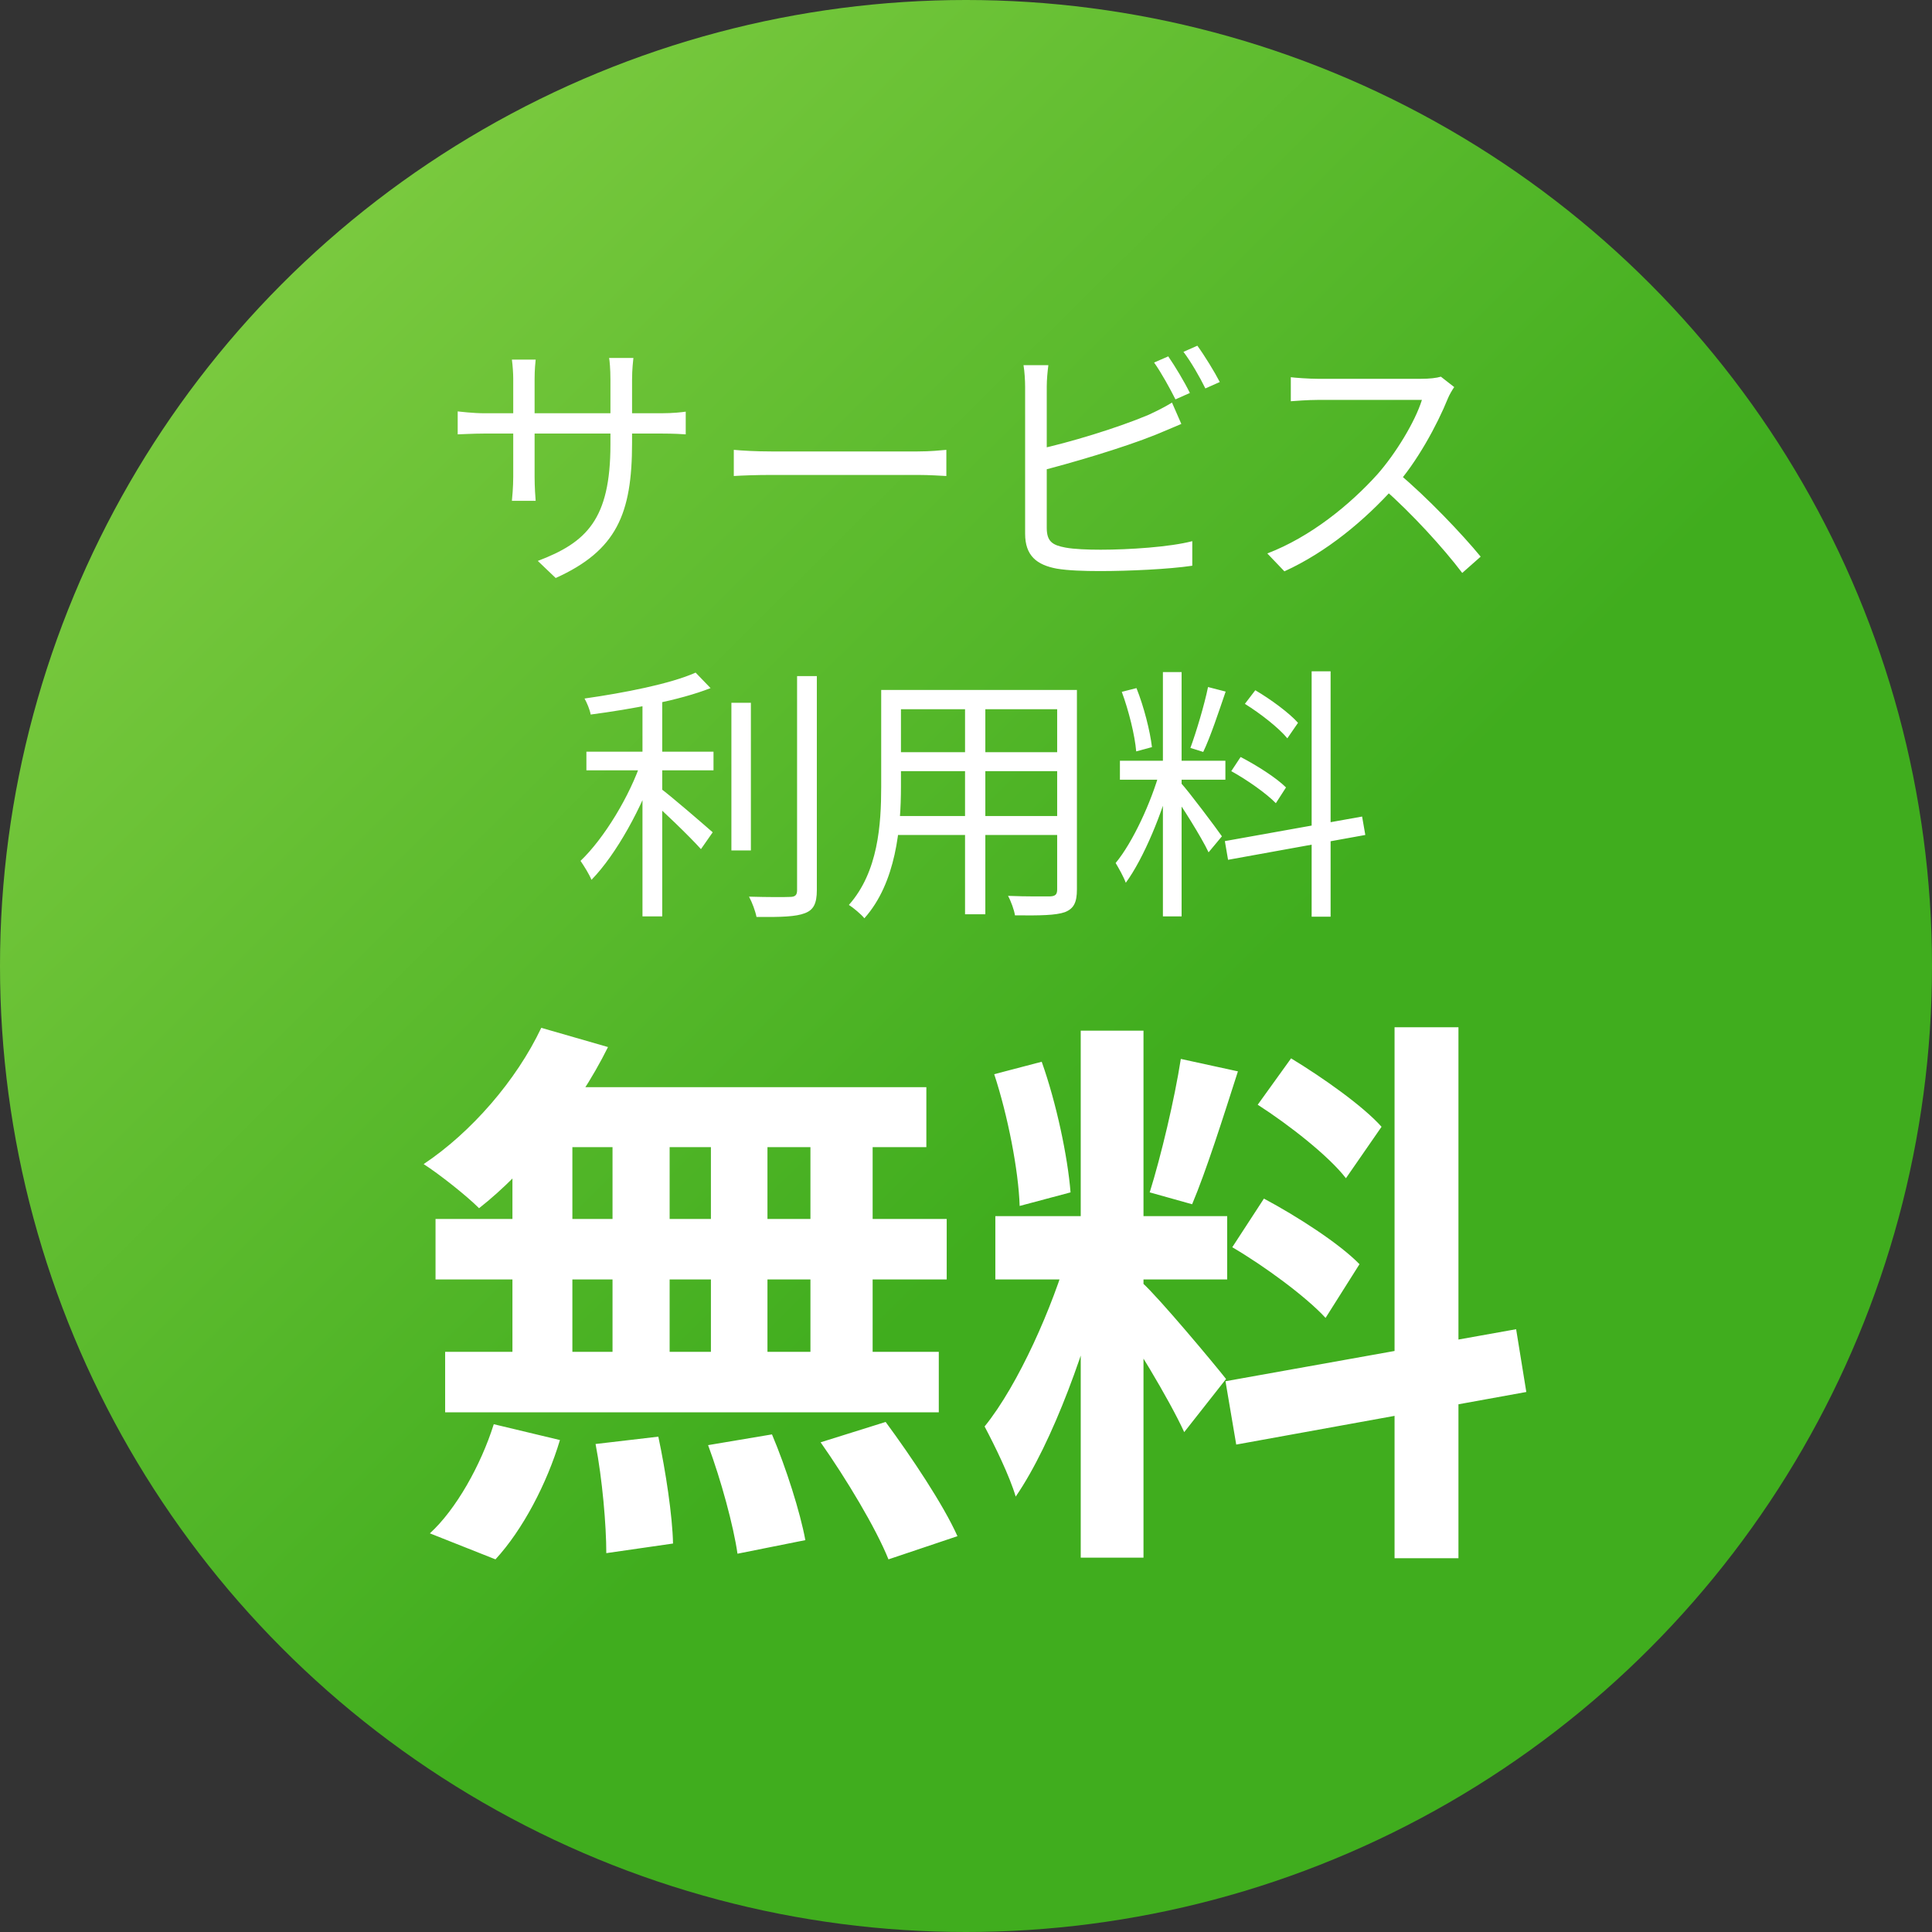
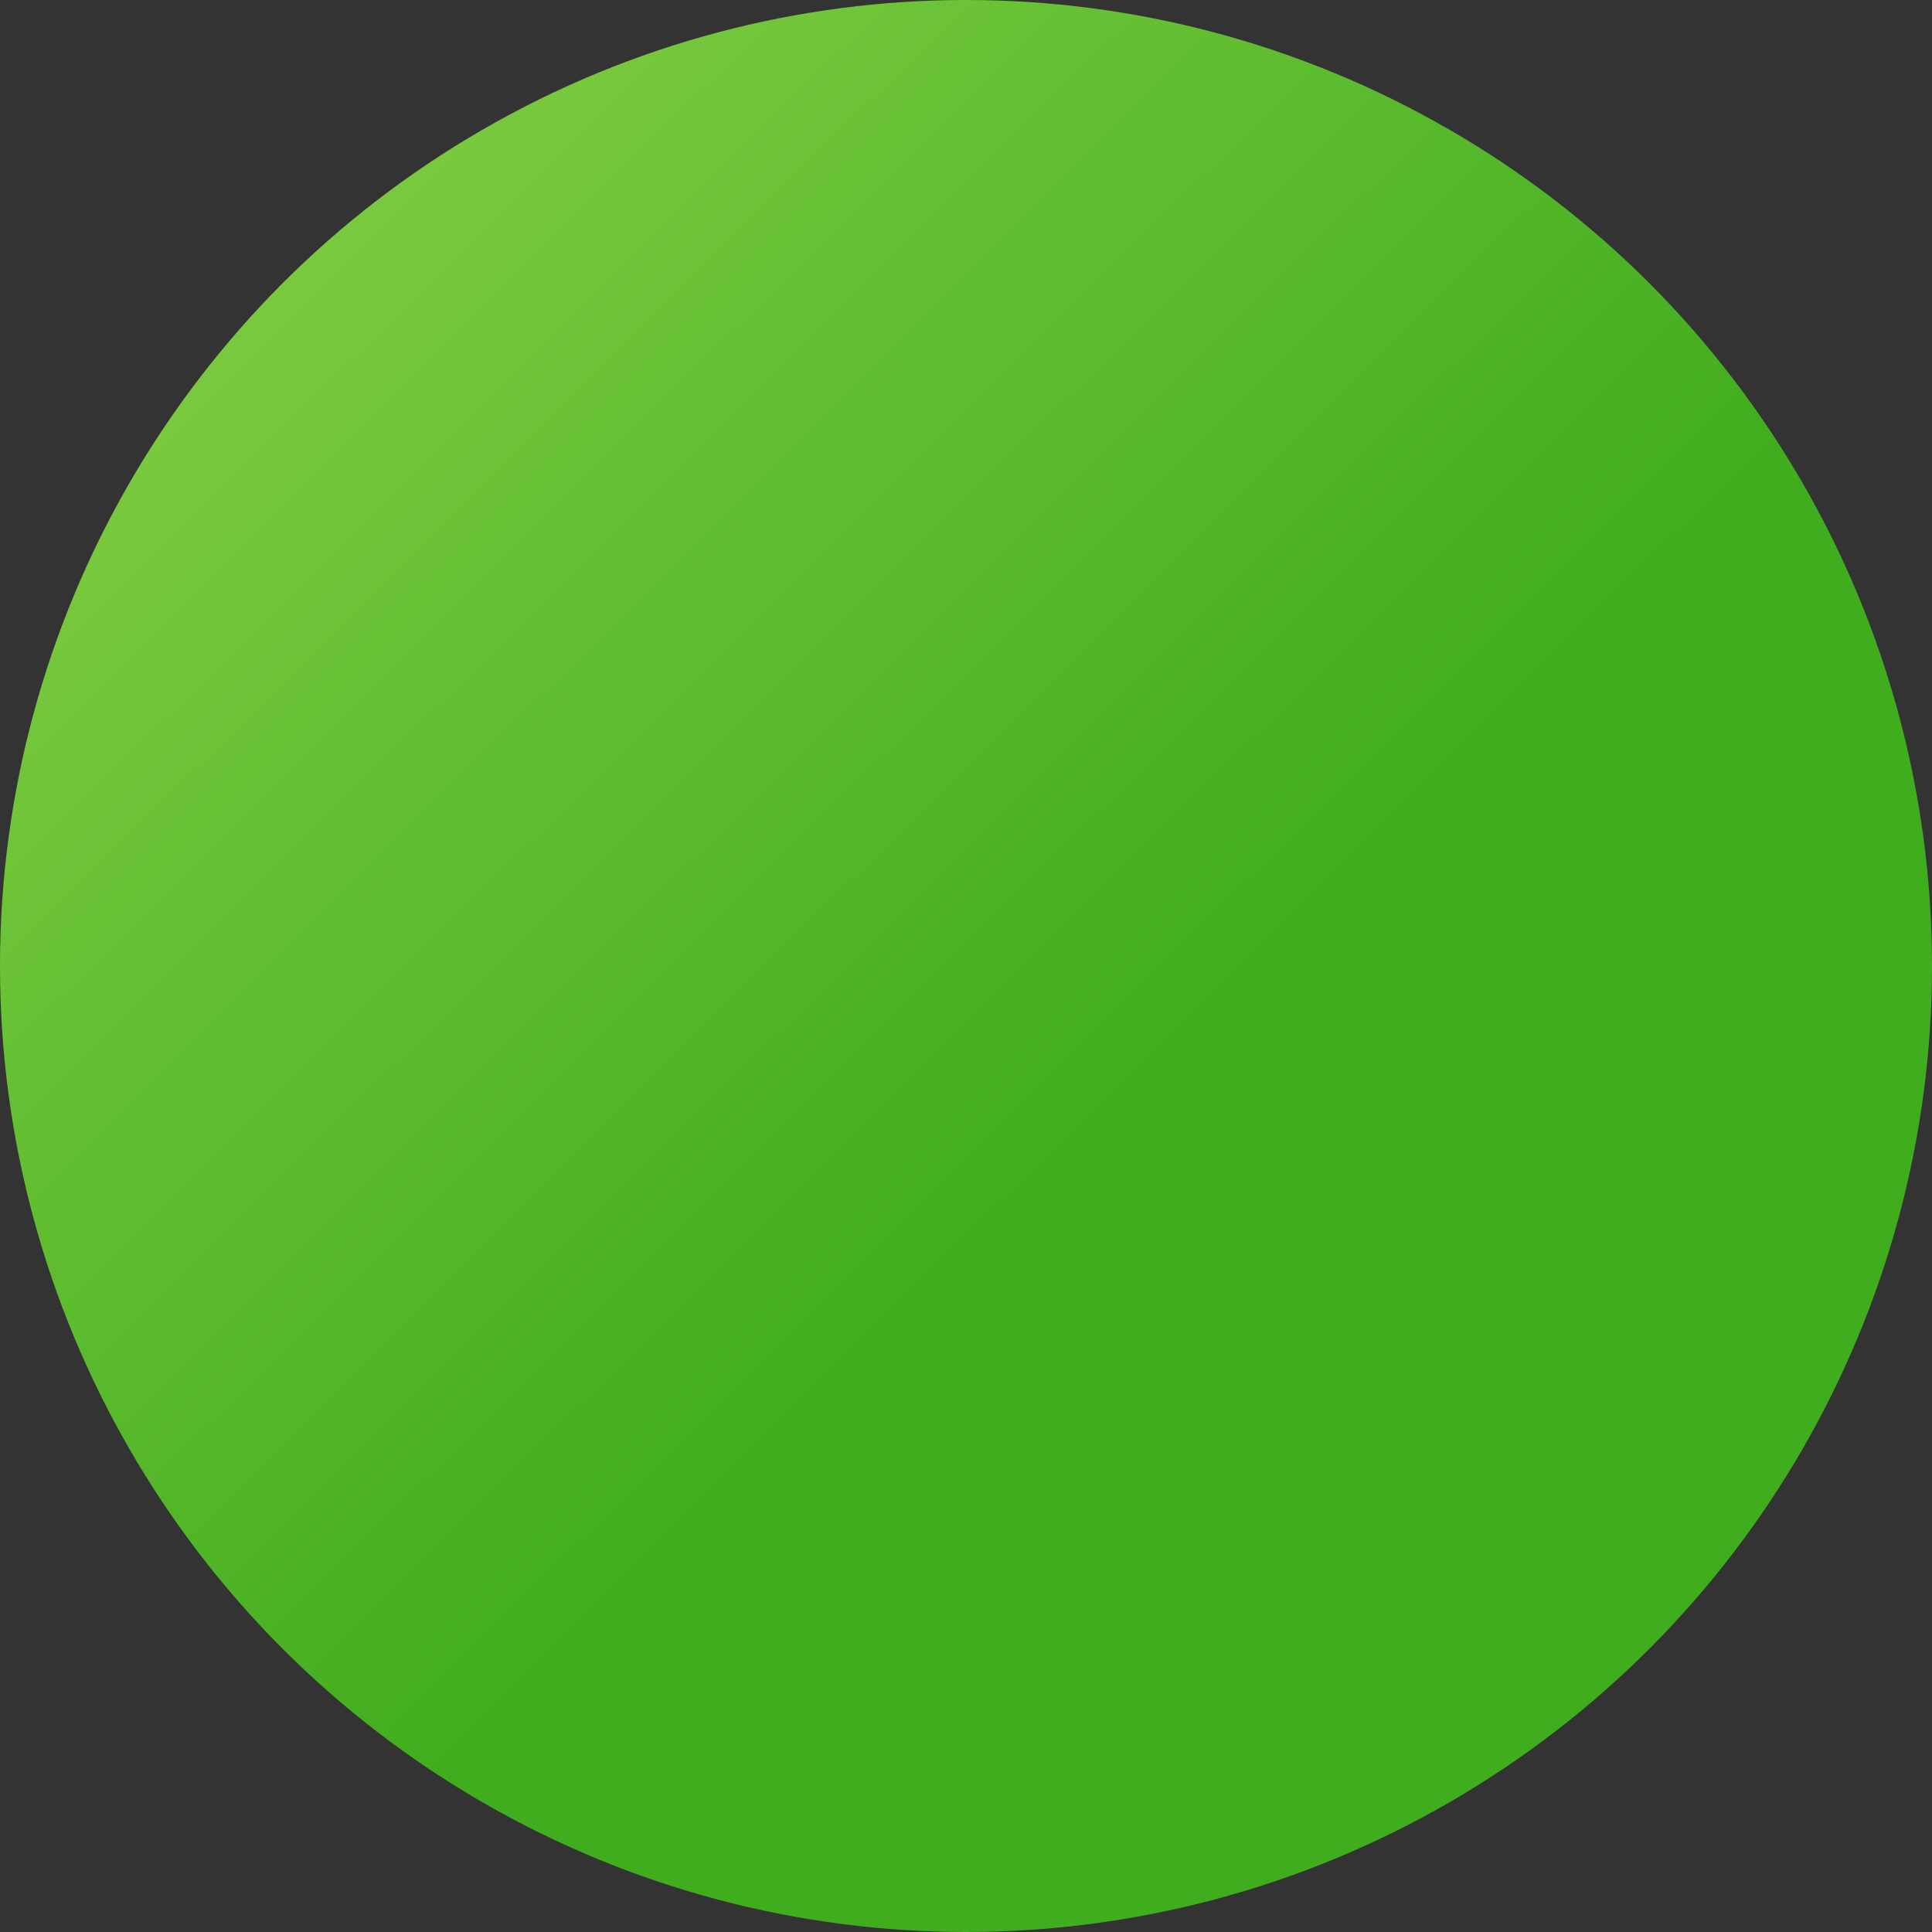
<svg xmlns="http://www.w3.org/2000/svg" width="123" height="123" viewBox="0 0 123 123" fill="none">
  <rect x="0" y="0" width="123" height="123" fill="#333333" stroke="none" />
  <circle cx="61.5" cy="61.5" r="61.5" fill="url(#paint0_linear_38_4963)" />
-   <path d="M40.24 28.197C40.24 32.719 39.254 35.048 35.378 36.799L34.239 35.711C37.333 34.538 38.863 33.076 38.863 28.299V24.168C38.863 23.505 38.812 22.944 38.778 22.791H40.325C40.308 22.961 40.24 23.505 40.24 24.168V28.197ZM34.103 22.893C34.086 23.046 34.035 23.539 34.035 24.117V30.356C34.035 30.985 34.086 31.733 34.103 31.886H32.59C32.607 31.733 32.675 31.002 32.675 30.356V24.117C32.675 23.76 32.641 23.284 32.59 22.893H34.103ZM29.139 26.191C29.292 26.208 30.125 26.31 30.839 26.31H42.093C42.858 26.31 43.419 26.242 43.657 26.208V27.653C43.47 27.636 42.858 27.602 42.11 27.602H30.839C30.091 27.602 29.326 27.653 29.139 27.653V26.191ZM46.717 28.639C47.244 28.69 48.128 28.741 49.097 28.741C50.338 28.741 57.155 28.741 58.413 28.741C59.263 28.741 59.858 28.673 60.249 28.639V30.305C59.892 30.288 59.178 30.237 58.43 30.237C57.138 30.237 50.355 30.237 49.097 30.237C48.162 30.237 47.261 30.271 46.717 30.305V28.639ZM74.376 22.689C74.801 23.301 75.413 24.321 75.753 25.018L74.835 25.426C74.495 24.746 73.934 23.726 73.475 23.08L74.376 22.689ZM76.229 22.009C76.688 22.638 77.334 23.692 77.657 24.321L76.739 24.729C76.382 23.998 75.821 23.029 75.345 22.4L76.229 22.009ZM66.743 23.25C66.692 23.658 66.641 24.151 66.641 24.627C66.641 25.545 66.641 32.379 66.641 33.603C66.641 34.487 67.015 34.708 67.831 34.861C68.375 34.963 69.242 34.997 70.075 34.997C71.877 34.997 74.478 34.827 75.906 34.453V36.017C74.427 36.238 71.877 36.357 70.024 36.357C69.004 36.357 68.001 36.323 67.287 36.204C65.995 35.966 65.264 35.371 65.264 33.977C65.264 32.345 65.264 25.545 65.264 24.627C65.264 24.219 65.23 23.658 65.162 23.25H66.743ZM66.012 28.622C68.069 28.18 71.146 27.245 73.118 26.412C73.628 26.174 74.121 25.936 74.614 25.63L75.209 26.99C74.716 27.194 74.104 27.466 73.594 27.67C71.486 28.52 68.12 29.506 66.029 30.033L66.012 28.622ZM92.583 24.644C92.481 24.78 92.26 25.154 92.175 25.375C91.495 27.058 90.203 29.438 88.792 31.002C86.888 33.127 84.457 35.15 81.771 36.374L80.683 35.235C83.437 34.181 85.936 32.141 87.687 30.203C88.843 28.894 90.084 26.871 90.526 25.46C89.914 25.46 84.474 25.46 83.896 25.46C83.284 25.46 82.366 25.528 82.179 25.545V24.015C82.4 24.049 83.369 24.117 83.896 24.117C84.559 24.117 89.812 24.117 90.458 24.117C91.002 24.117 91.461 24.066 91.733 23.981L92.583 24.644ZM89.013 30.118C90.849 31.648 93.11 34.028 94.266 35.439L93.093 36.476C91.869 34.861 89.88 32.685 88.044 31.07L89.013 30.118ZM37.333 47.854H45.425V49.044H37.333V47.854ZM46.564 44.743H47.805V54.144H46.564V44.743ZM40.903 44.165H42.161V58.343H40.903V44.165ZM50.746 43.043H52.004V56.66C52.004 57.544 51.783 57.935 51.239 58.139C50.678 58.36 49.726 58.394 48.162 58.377C48.094 58.02 47.89 57.459 47.686 57.085C48.91 57.119 49.964 57.119 50.287 57.102C50.61 57.102 50.746 57 50.746 56.677V43.043ZM44.286 42.822L45.238 43.808C43.266 44.59 40.189 45.151 37.605 45.491C37.554 45.185 37.367 44.743 37.214 44.471C39.73 44.114 42.688 43.536 44.286 42.822ZM40.852 48.398L41.77 48.772C40.903 51.356 39.237 54.399 37.656 56.014C37.503 55.64 37.18 55.13 36.959 54.807C38.455 53.379 40.104 50.676 40.852 48.398ZM41.991 50.149C42.637 50.608 44.83 52.512 45.374 52.988L44.626 54.059C43.929 53.277 42.076 51.492 41.294 50.829L41.991 50.149ZM56.815 43.927H67.814V45.151H56.815V43.927ZM56.815 47.888H67.797V49.095H56.815V47.888ZM56.73 51.951H67.831V53.158H56.73V51.951ZM56.101 43.927H57.359V50.098C57.359 52.682 57.053 56.201 55.03 58.462C54.826 58.207 54.316 57.782 54.044 57.612C55.914 55.504 56.101 52.478 56.101 50.081V43.927ZM67.304 43.927H68.562V56.626C68.562 57.459 68.358 57.85 67.797 58.071C67.219 58.275 66.233 58.292 64.618 58.275C64.567 57.935 64.363 57.374 64.176 57.034C65.383 57.085 66.539 57.068 66.862 57.068C67.185 57.051 67.304 56.949 67.304 56.626V43.927ZM61.439 44.386H62.731V58.207H61.439V44.386ZM74.036 42.788H75.226V58.343H74.036V42.788ZM71.299 48.432H78.014V49.639H71.299V48.432ZM73.849 49.061L74.614 49.401C74.019 51.713 72.812 54.654 71.673 56.201C71.537 55.827 71.231 55.283 71.027 54.943C72.115 53.634 73.305 51.05 73.849 49.061ZM75.192 49.86C75.668 50.37 77.402 52.682 77.793 53.243L76.943 54.263C76.518 53.345 75.124 51.118 74.563 50.387L75.192 49.86ZM71.418 44.046L72.353 43.808C72.829 44.998 73.22 46.545 73.339 47.565L72.336 47.837C72.251 46.817 71.86 45.236 71.418 44.046ZM76.909 43.74L78.031 44.029C77.589 45.321 77.062 46.919 76.603 47.871L75.787 47.616C76.161 46.596 76.671 44.896 76.909 43.74ZM83.505 42.737H84.712V58.36H83.505V42.737ZM77.98 53.549L86.718 51.985L86.922 53.158L78.184 54.739L77.98 53.549ZM79.255 44.811L79.918 43.944C80.904 44.522 82.077 45.389 82.638 46.018L81.958 47.004C81.414 46.341 80.241 45.423 79.255 44.811ZM78.388 49.095L78.983 48.194C80.003 48.721 81.261 49.52 81.873 50.132L81.227 51.135C80.632 50.523 79.408 49.656 78.388 49.095Z" fill="white" />
-   <path d="M34.46 65.436L38.708 66.66C36.728 70.656 33.524 74.544 30.5 76.92C29.708 76.128 27.98 74.76 26.972 74.112C29.996 72.096 32.876 68.784 34.46 65.436ZM34.172 69.216H58.976V73.032H33.128L34.172 69.216ZM27.728 77.604H60.272V81.456H27.728V77.604ZM28.34 86.064H59.768V89.916H28.34V86.064ZM38.996 70.584H42.632V88.08H38.996V70.584ZM32.624 70.584H36.44V88.116H32.624V70.584ZM45.26 70.584H48.86V88.116H45.26V70.584ZM51.596 70.584H55.556V88.116H51.596V70.584ZM37.916 91.932L41.912 91.464C42.38 93.66 42.812 96.504 42.848 98.268L38.6 98.88C38.6 97.116 38.348 94.164 37.916 91.932ZM45.08 92.004L49.148 91.32C50.048 93.444 50.948 96.288 51.272 98.052L46.952 98.916C46.7 97.152 45.908 94.236 45.08 92.004ZM52.244 91.824L56.384 90.528C58.004 92.724 60.056 95.784 60.956 97.8L56.564 99.276C55.772 97.296 53.864 94.128 52.244 91.824ZM31.436 90.672L35.648 91.68C34.82 94.452 33.272 97.404 31.544 99.276L27.368 97.62C29.024 96.108 30.608 93.3 31.436 90.672ZM68.804 65.616H72.8V99.168H68.804V65.616ZM63.368 77.424H78.128V81.456H63.368V77.424ZM68.048 79.584L70.424 80.736C69.272 85.56 67.04 91.824 64.664 95.28C64.268 93.948 63.332 92.04 62.684 90.816C64.844 88.152 67.04 83.148 68.048 79.584ZM72.728 81.672C73.772 82.608 77.264 86.784 78.056 87.792L75.392 91.176C74.456 89.124 72.044 85.128 70.748 83.364L72.728 81.672ZM63.296 68.388L66.32 67.596C67.256 70.224 67.976 73.644 68.156 75.912L64.916 76.776C64.844 74.508 64.16 71.016 63.296 68.388ZM75.176 67.416L78.812 68.208C77.876 71.124 76.796 74.544 75.896 76.668L73.196 75.912C73.916 73.608 74.78 69.972 75.176 67.416ZM88.784 65.4H92.852V99.204H88.784V65.4ZM78.02 87.936L96.524 84.624L97.172 88.62L78.704 91.968L78.02 87.936ZM80.072 70.332L82.196 67.38C84.212 68.604 86.768 70.404 87.956 71.736L85.688 75.012C84.608 73.608 82.088 71.628 80.072 70.332ZM78.452 79.404L80.468 76.308C82.556 77.424 85.256 79.152 86.552 80.484L84.392 83.904C83.168 82.572 80.54 80.628 78.452 79.404Z" fill="white" />
  <defs>
    <linearGradient id="paint0_linear_38_4963" x1="20.5" y1="13" x2="74.5" y2="67.5" gradientUnits="userSpaceOnUse">
      <stop stop-color="#7BCA3F" />
      <stop offset="1" stop-color="#40AD1E" />
    </linearGradient>
  </defs>
</svg>